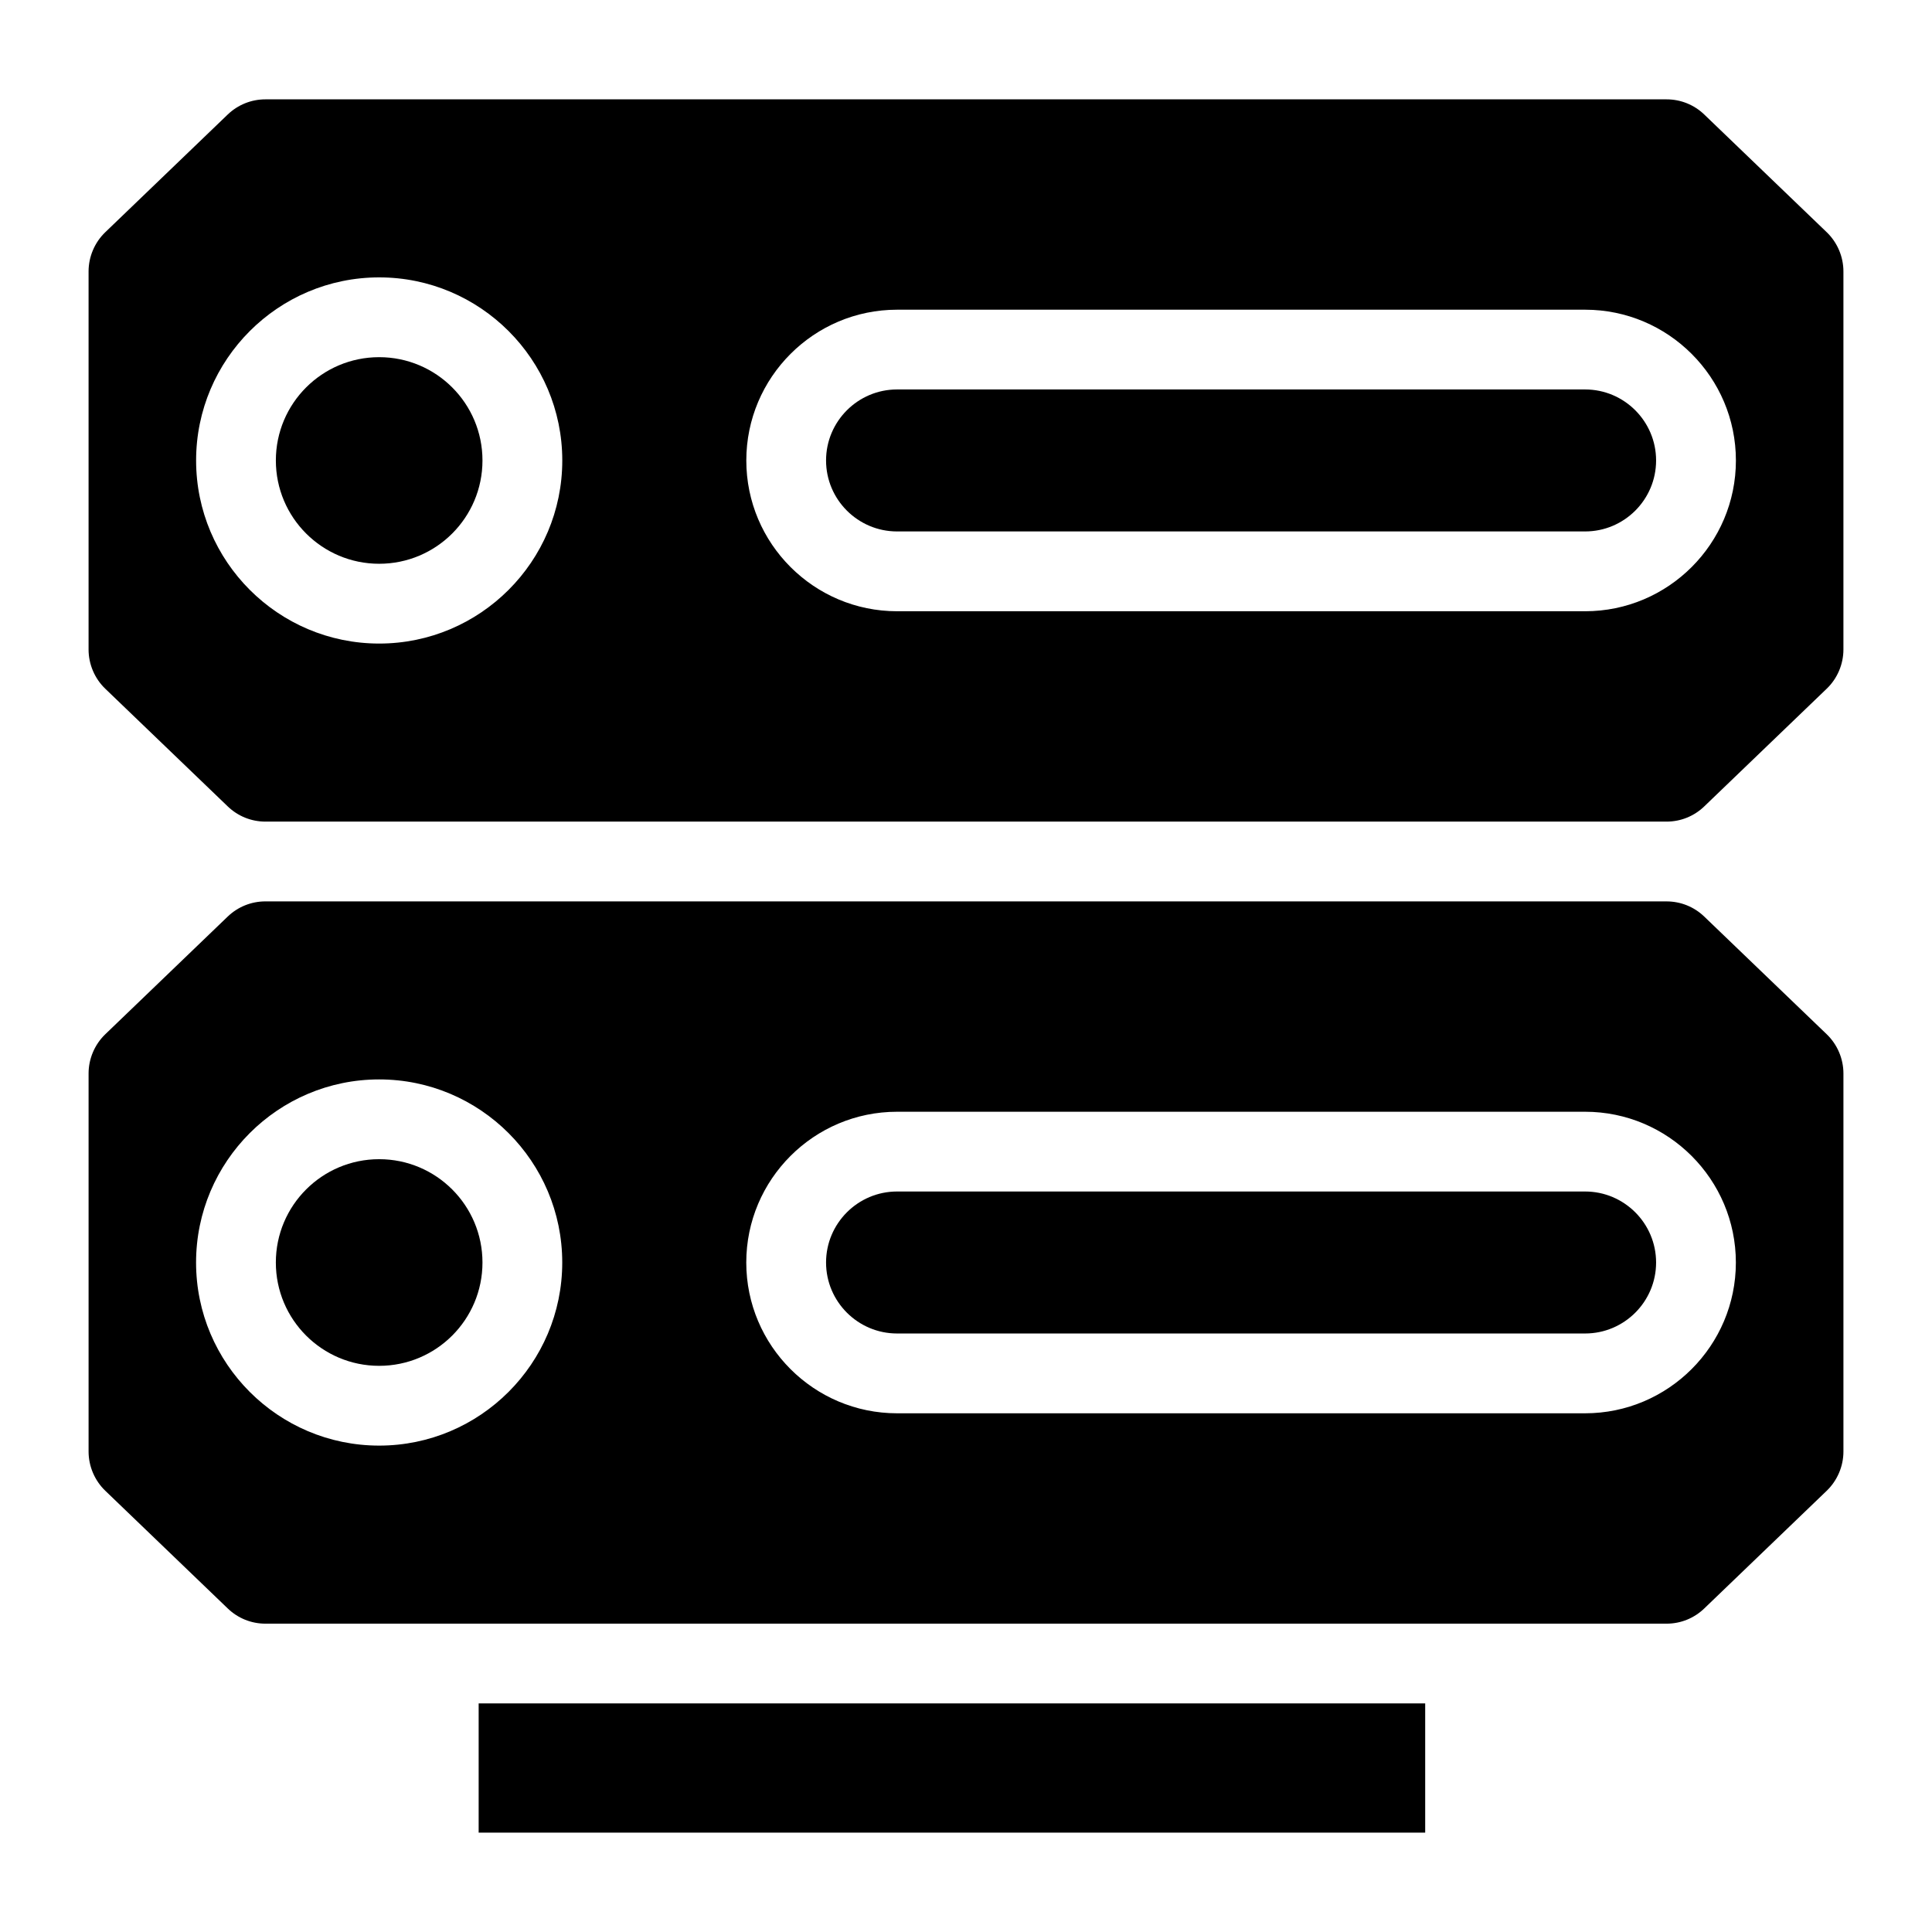
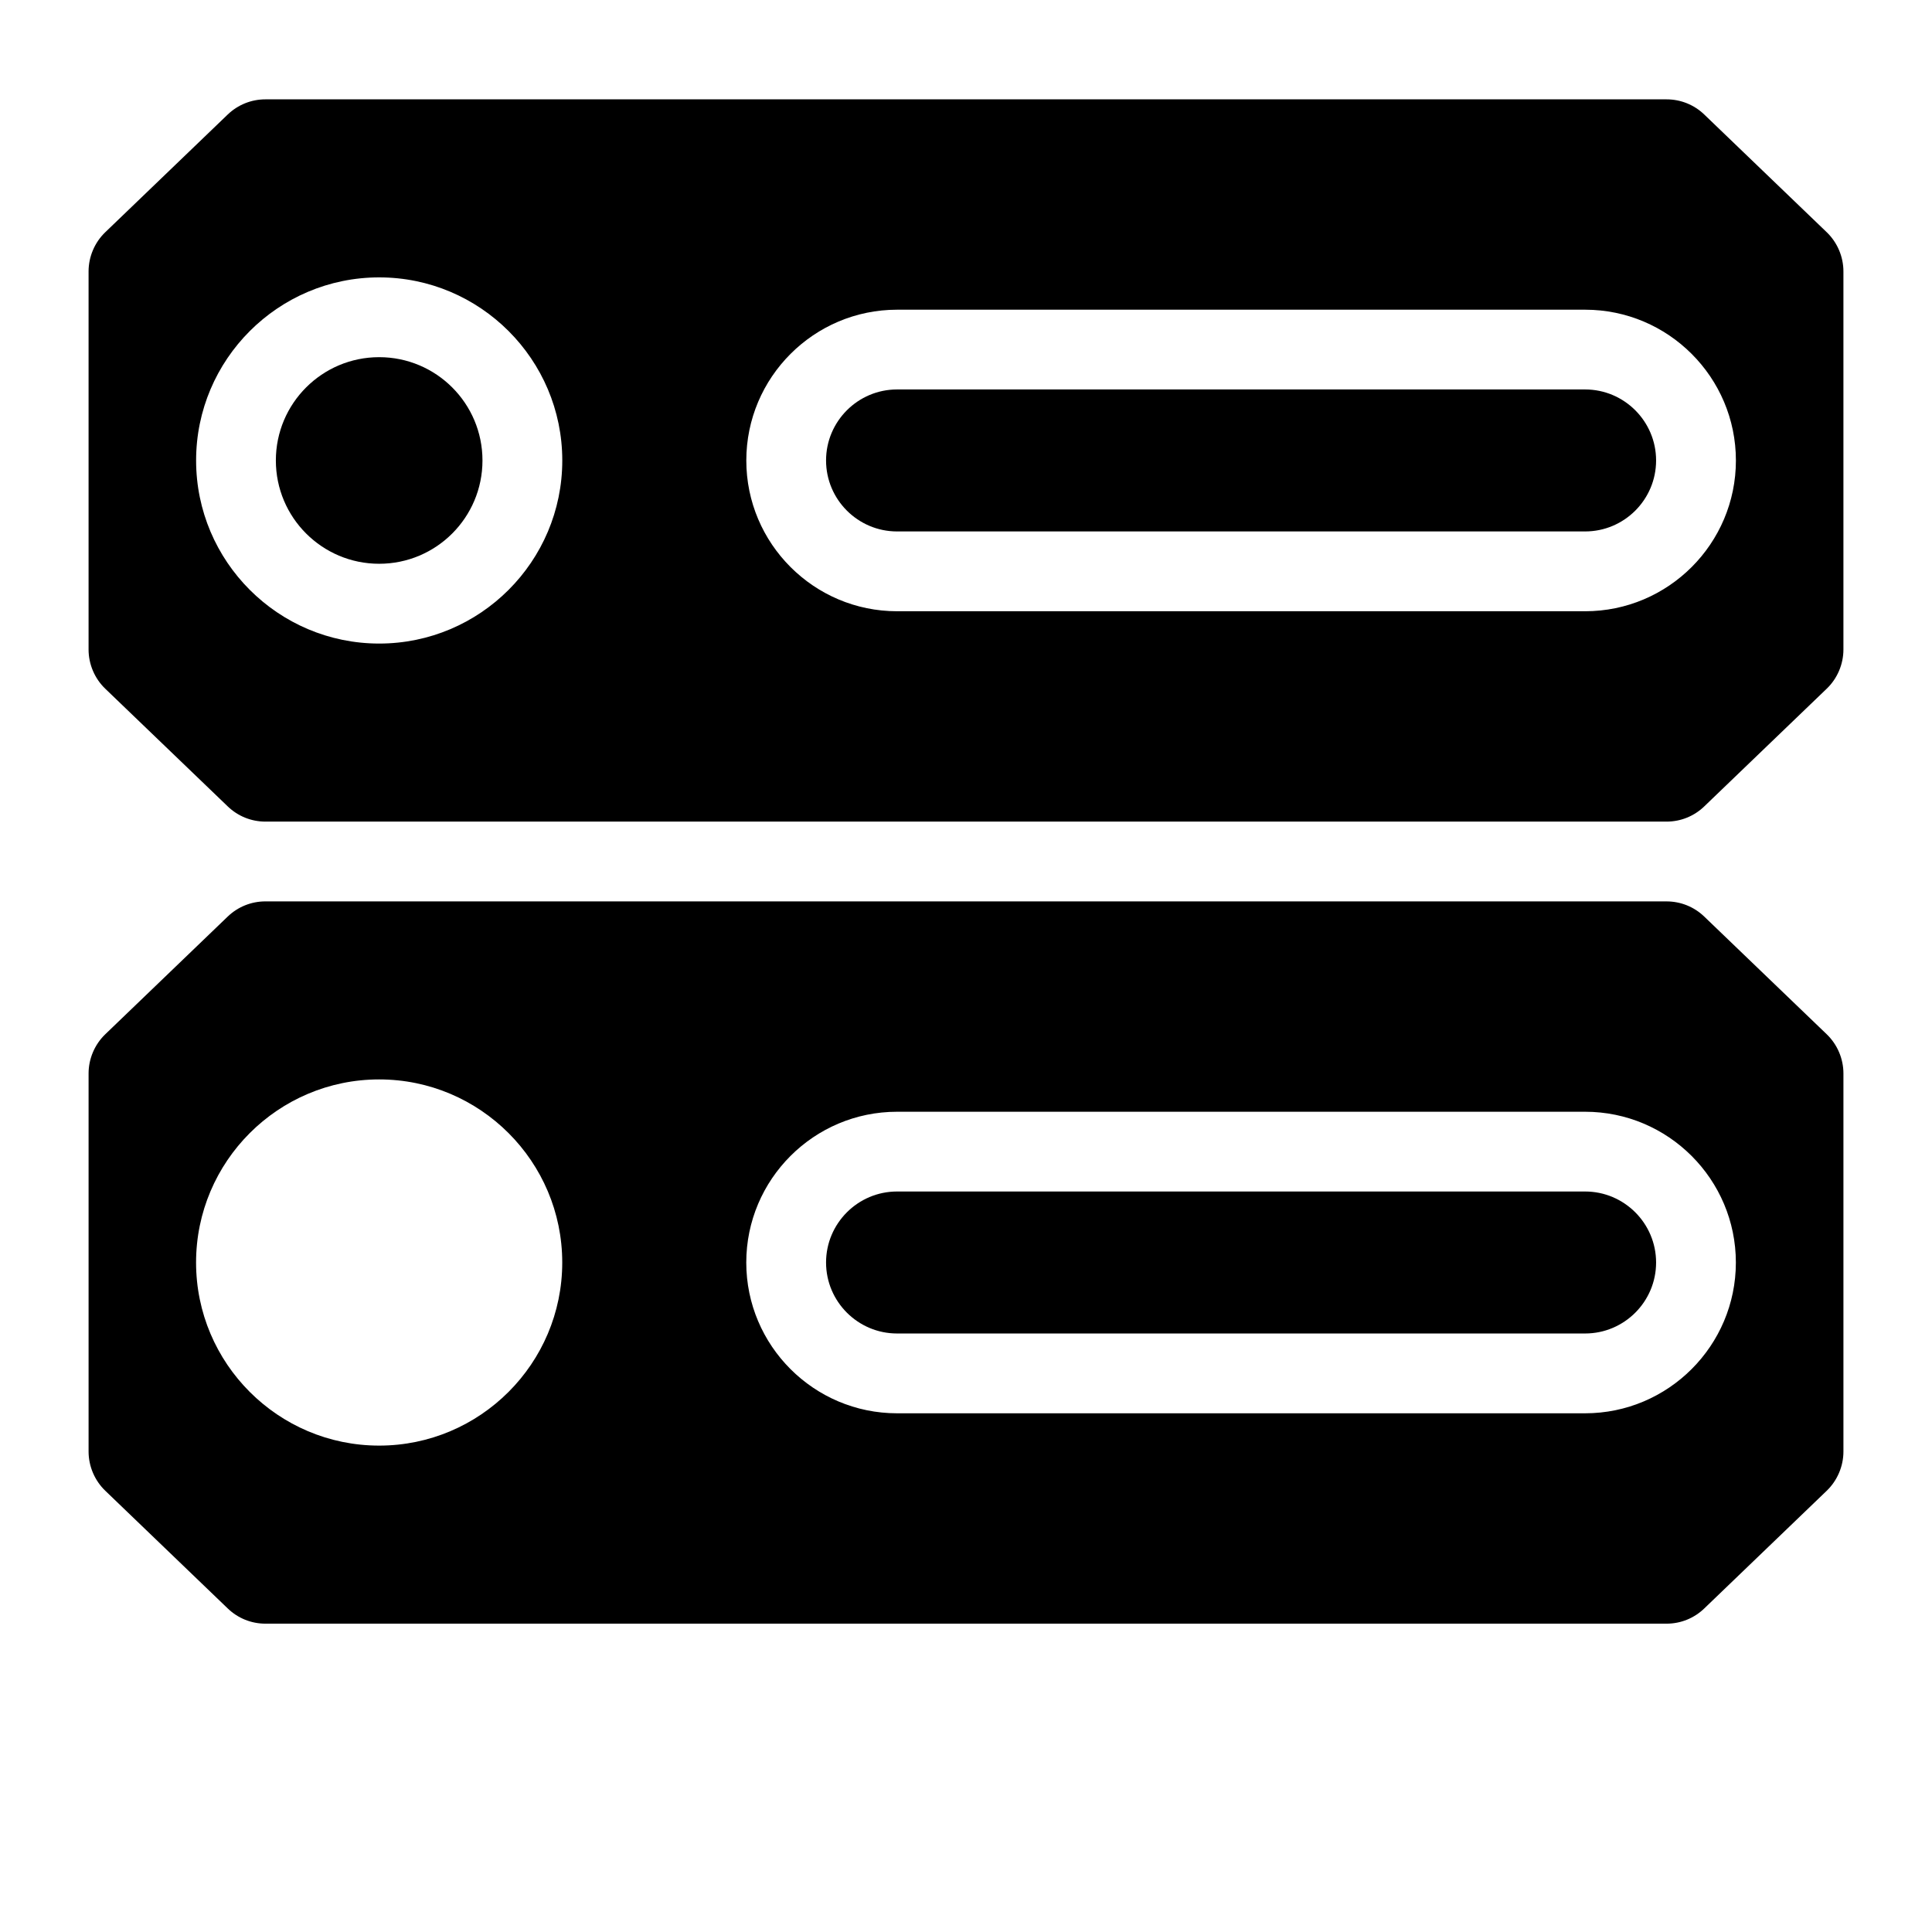
<svg xmlns="http://www.w3.org/2000/svg" fill="#000000" width="800px" height="800px" version="1.1" viewBox="144 144 512 512">
  <g>
    <path d="m564.07 459.76h-182.34c-10.375 0-18.816 8.445-18.816 18.816 0 10.375 8.445 18.812 18.816 18.812h182.34c10.375 0 18.812-8.438 18.812-18.812-0.004-10.375-8.441-18.816-18.816-18.816z" />
    <path d="m595.64 386.9c-2.699-2.59-6.246-4.019-9.988-4.019l-371.31-0.004c-3.742 0-7.289 1.43-9.992 4.019l-32.449 31.191c-2.812 2.707-4.426 6.492-4.426 10.391v100.2c0 3.898 1.613 7.684 4.43 10.391l32.453 31.191c2.699 2.598 6.246 4.027 9.988 4.027h371.31c3.742 0 7.289-1.43 9.988-4.027l32.453-31.191c2.812-2.707 4.43-6.496 4.43-10.391v-100.2c0-3.898-1.613-7.684-4.43-10.391zm-351.16 140.2c-26.75 0-48.52-21.766-48.52-48.52 0-26.758 21.766-48.523 48.52-48.523s48.52 21.766 48.52 48.523c0 26.754-21.766 48.52-48.52 48.52zm319.59-8.562h-182.34c-22.035 0-39.961-17.926-39.961-39.953 0-22.035 17.926-39.961 39.961-39.961h182.34c22.027 0 39.953 17.926 39.953 39.961 0 22.023-17.926 39.953-39.957 39.953z" />
-     <path d="m271.86 478.58c0 15.121-12.258 27.379-27.379 27.379s-27.379-12.258-27.379-27.379 12.258-27.383 27.379-27.383 27.379 12.262 27.379 27.383" />
-     <path d="m270.85 595.42h250.84v34.246h-250.84z" />
+     <path d="m270.85 595.42h250.84h-250.84z" />
    <path d="m271.86 266.03c0 15.117-12.258 27.375-27.379 27.375-15.117 0-27.375-12.258-27.375-27.375 0-15.121 12.258-27.375 27.375-27.375 15.121 0 27.379 12.254 27.379 27.375" />
    <path d="m564.07 247.21h-182.34c-10.375 0-18.816 8.445-18.816 18.816 0 10.375 8.445 18.812 18.816 18.812h182.34c10.375 0 18.812-8.438 18.812-18.812 0-10.371-8.441-18.816-18.816-18.816z" />
    <path d="m628.1 205.54-32.453-31.191c-2.699-2.59-6.246-4.019-9.988-4.019h-371.32c-3.742 0-7.289 1.43-9.992 4.019l-32.449 31.191c-2.812 2.703-4.426 6.492-4.426 10.395v100.19c0 3.902 1.609 7.691 4.422 10.391l32.461 31.191c2.699 2.598 6.246 4.027 9.988 4.027h371.31c3.742 0 7.289-1.43 9.988-4.027l32.453-31.191c2.816-2.695 4.43-6.484 4.43-10.387v-100.2c0-3.902-1.617-7.691-4.43-10.395zm-383.61 109.01c-26.75 0-48.52-21.766-48.52-48.52s21.766-48.52 48.52-48.52 48.52 21.766 48.52 48.52-21.766 48.52-48.52 48.52zm319.59-8.562h-182.34c-22.035 0-39.961-17.926-39.961-39.953 0-22.035 17.926-39.961 39.961-39.961h182.34c22.027 0 39.953 17.926 39.953 39.961 0 22.027-17.926 39.953-39.957 39.953z" />
  </g>
</svg>